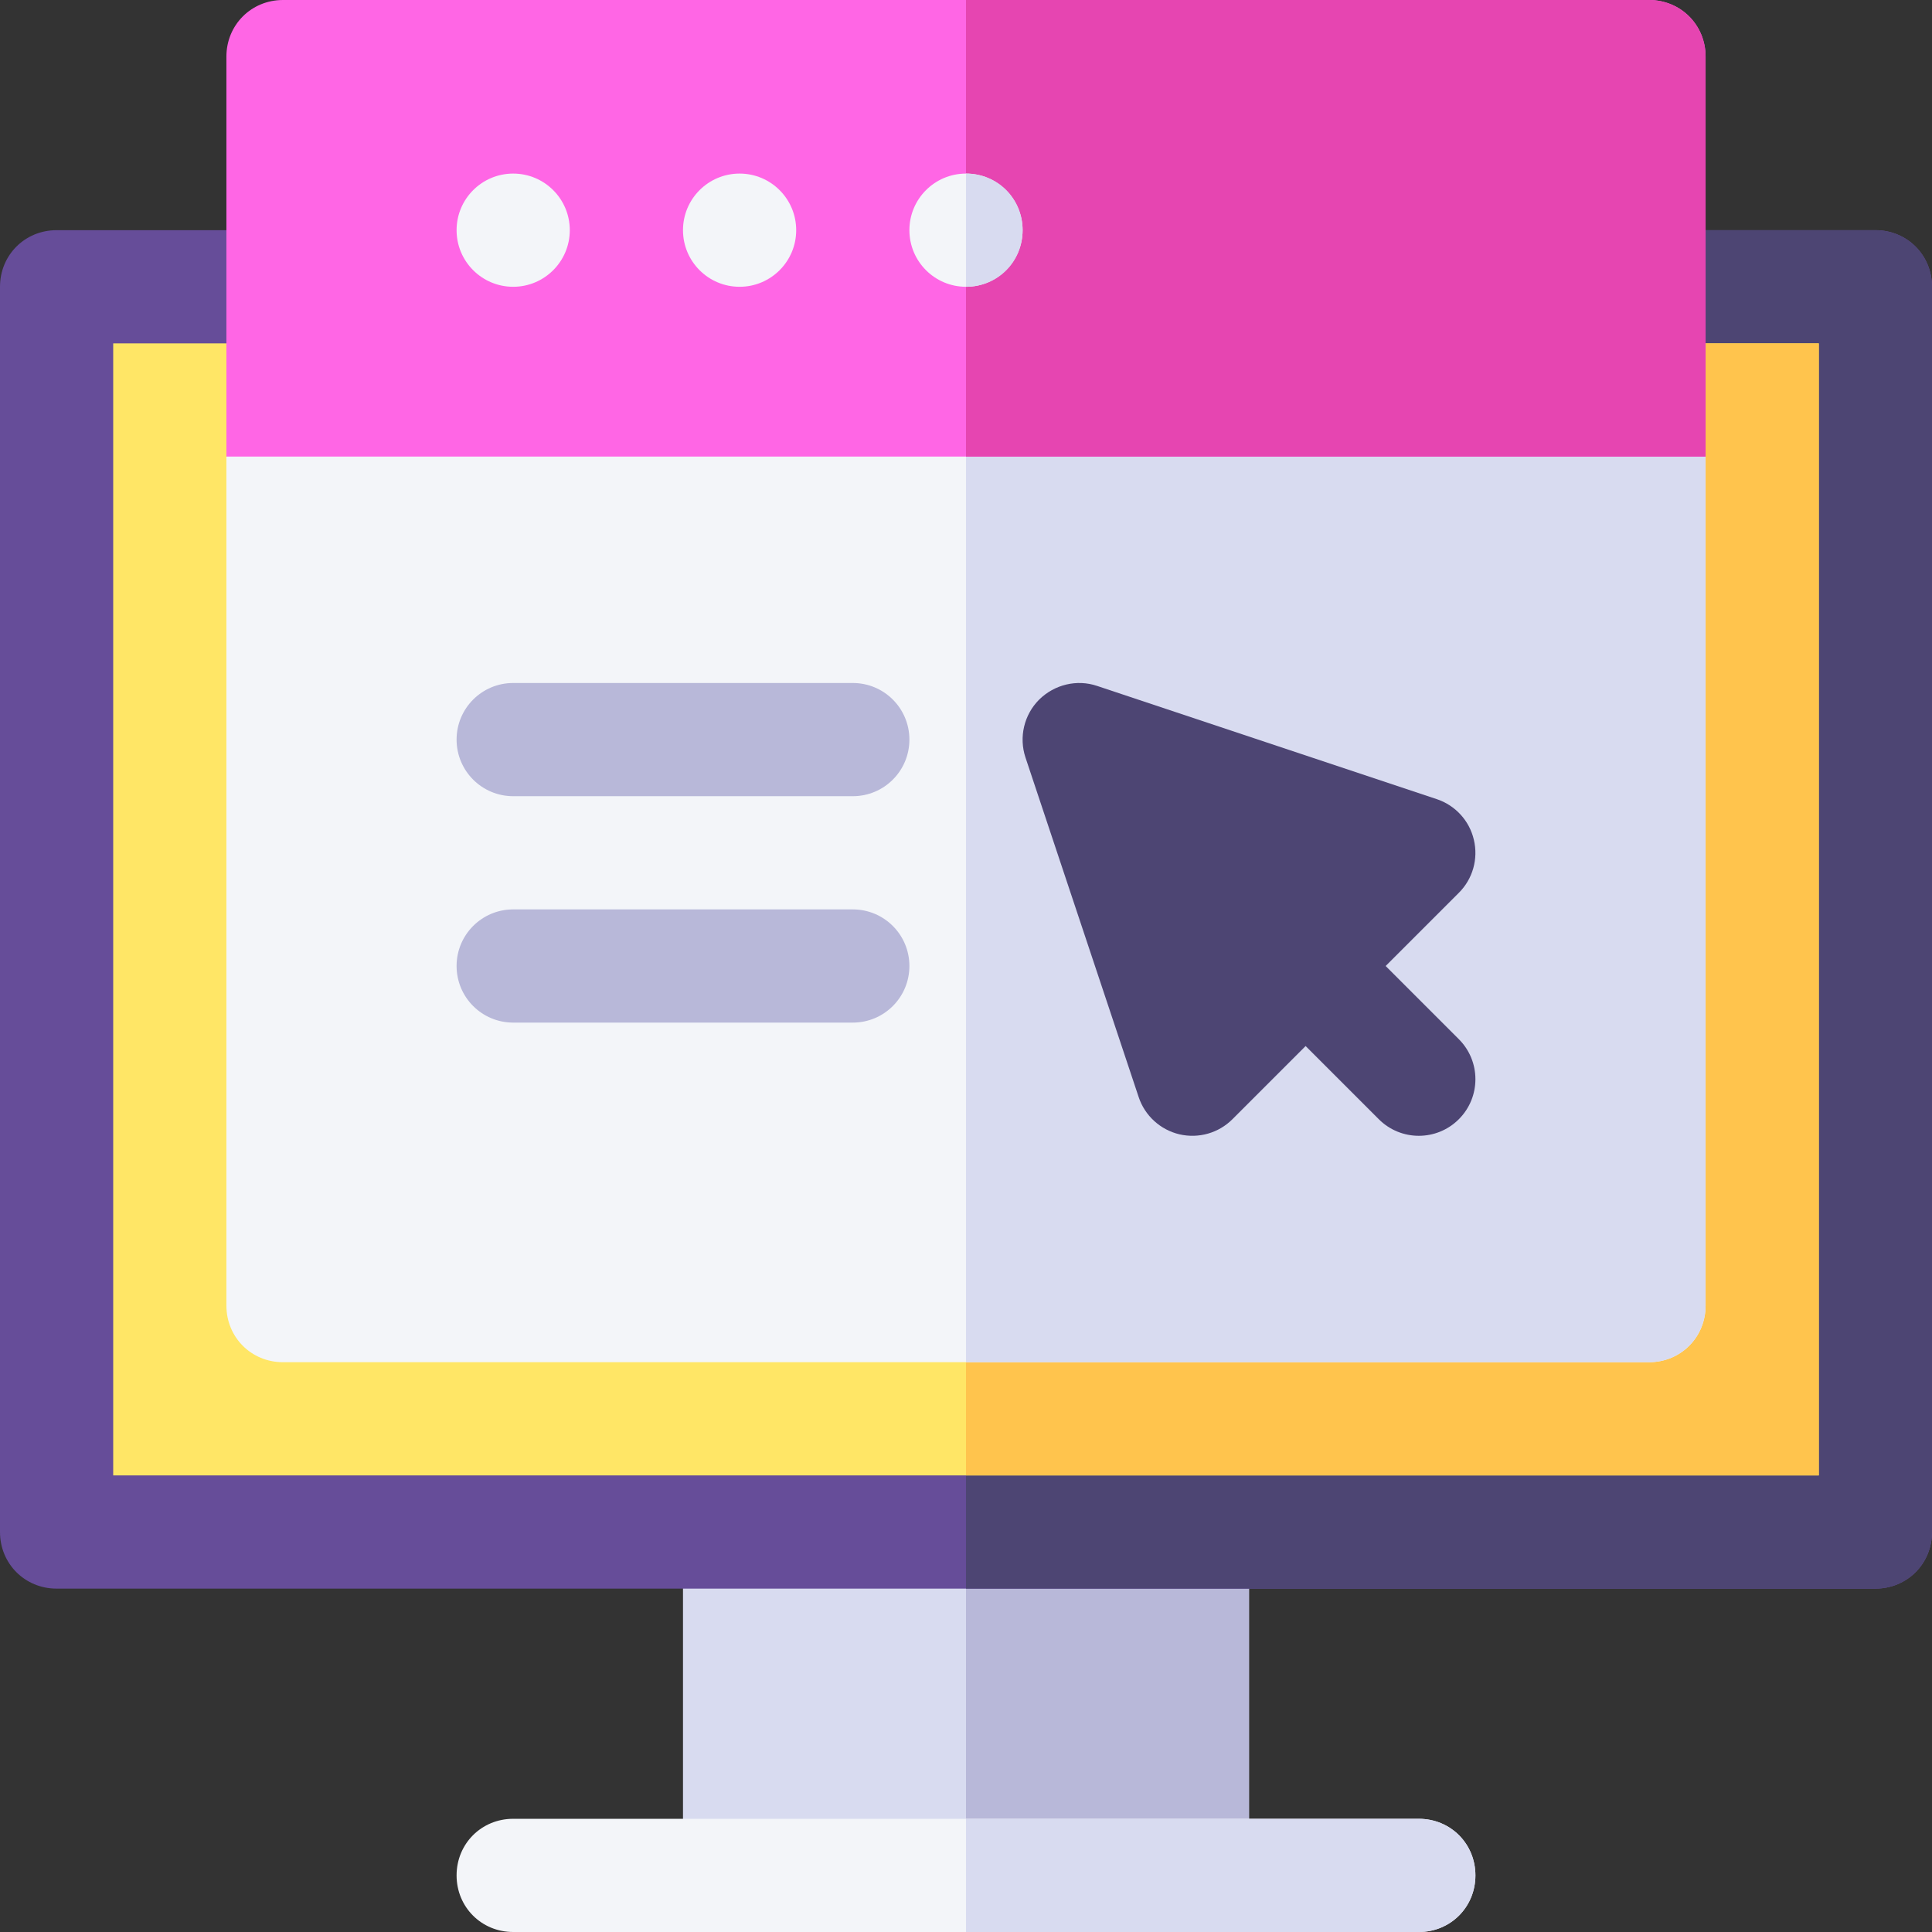
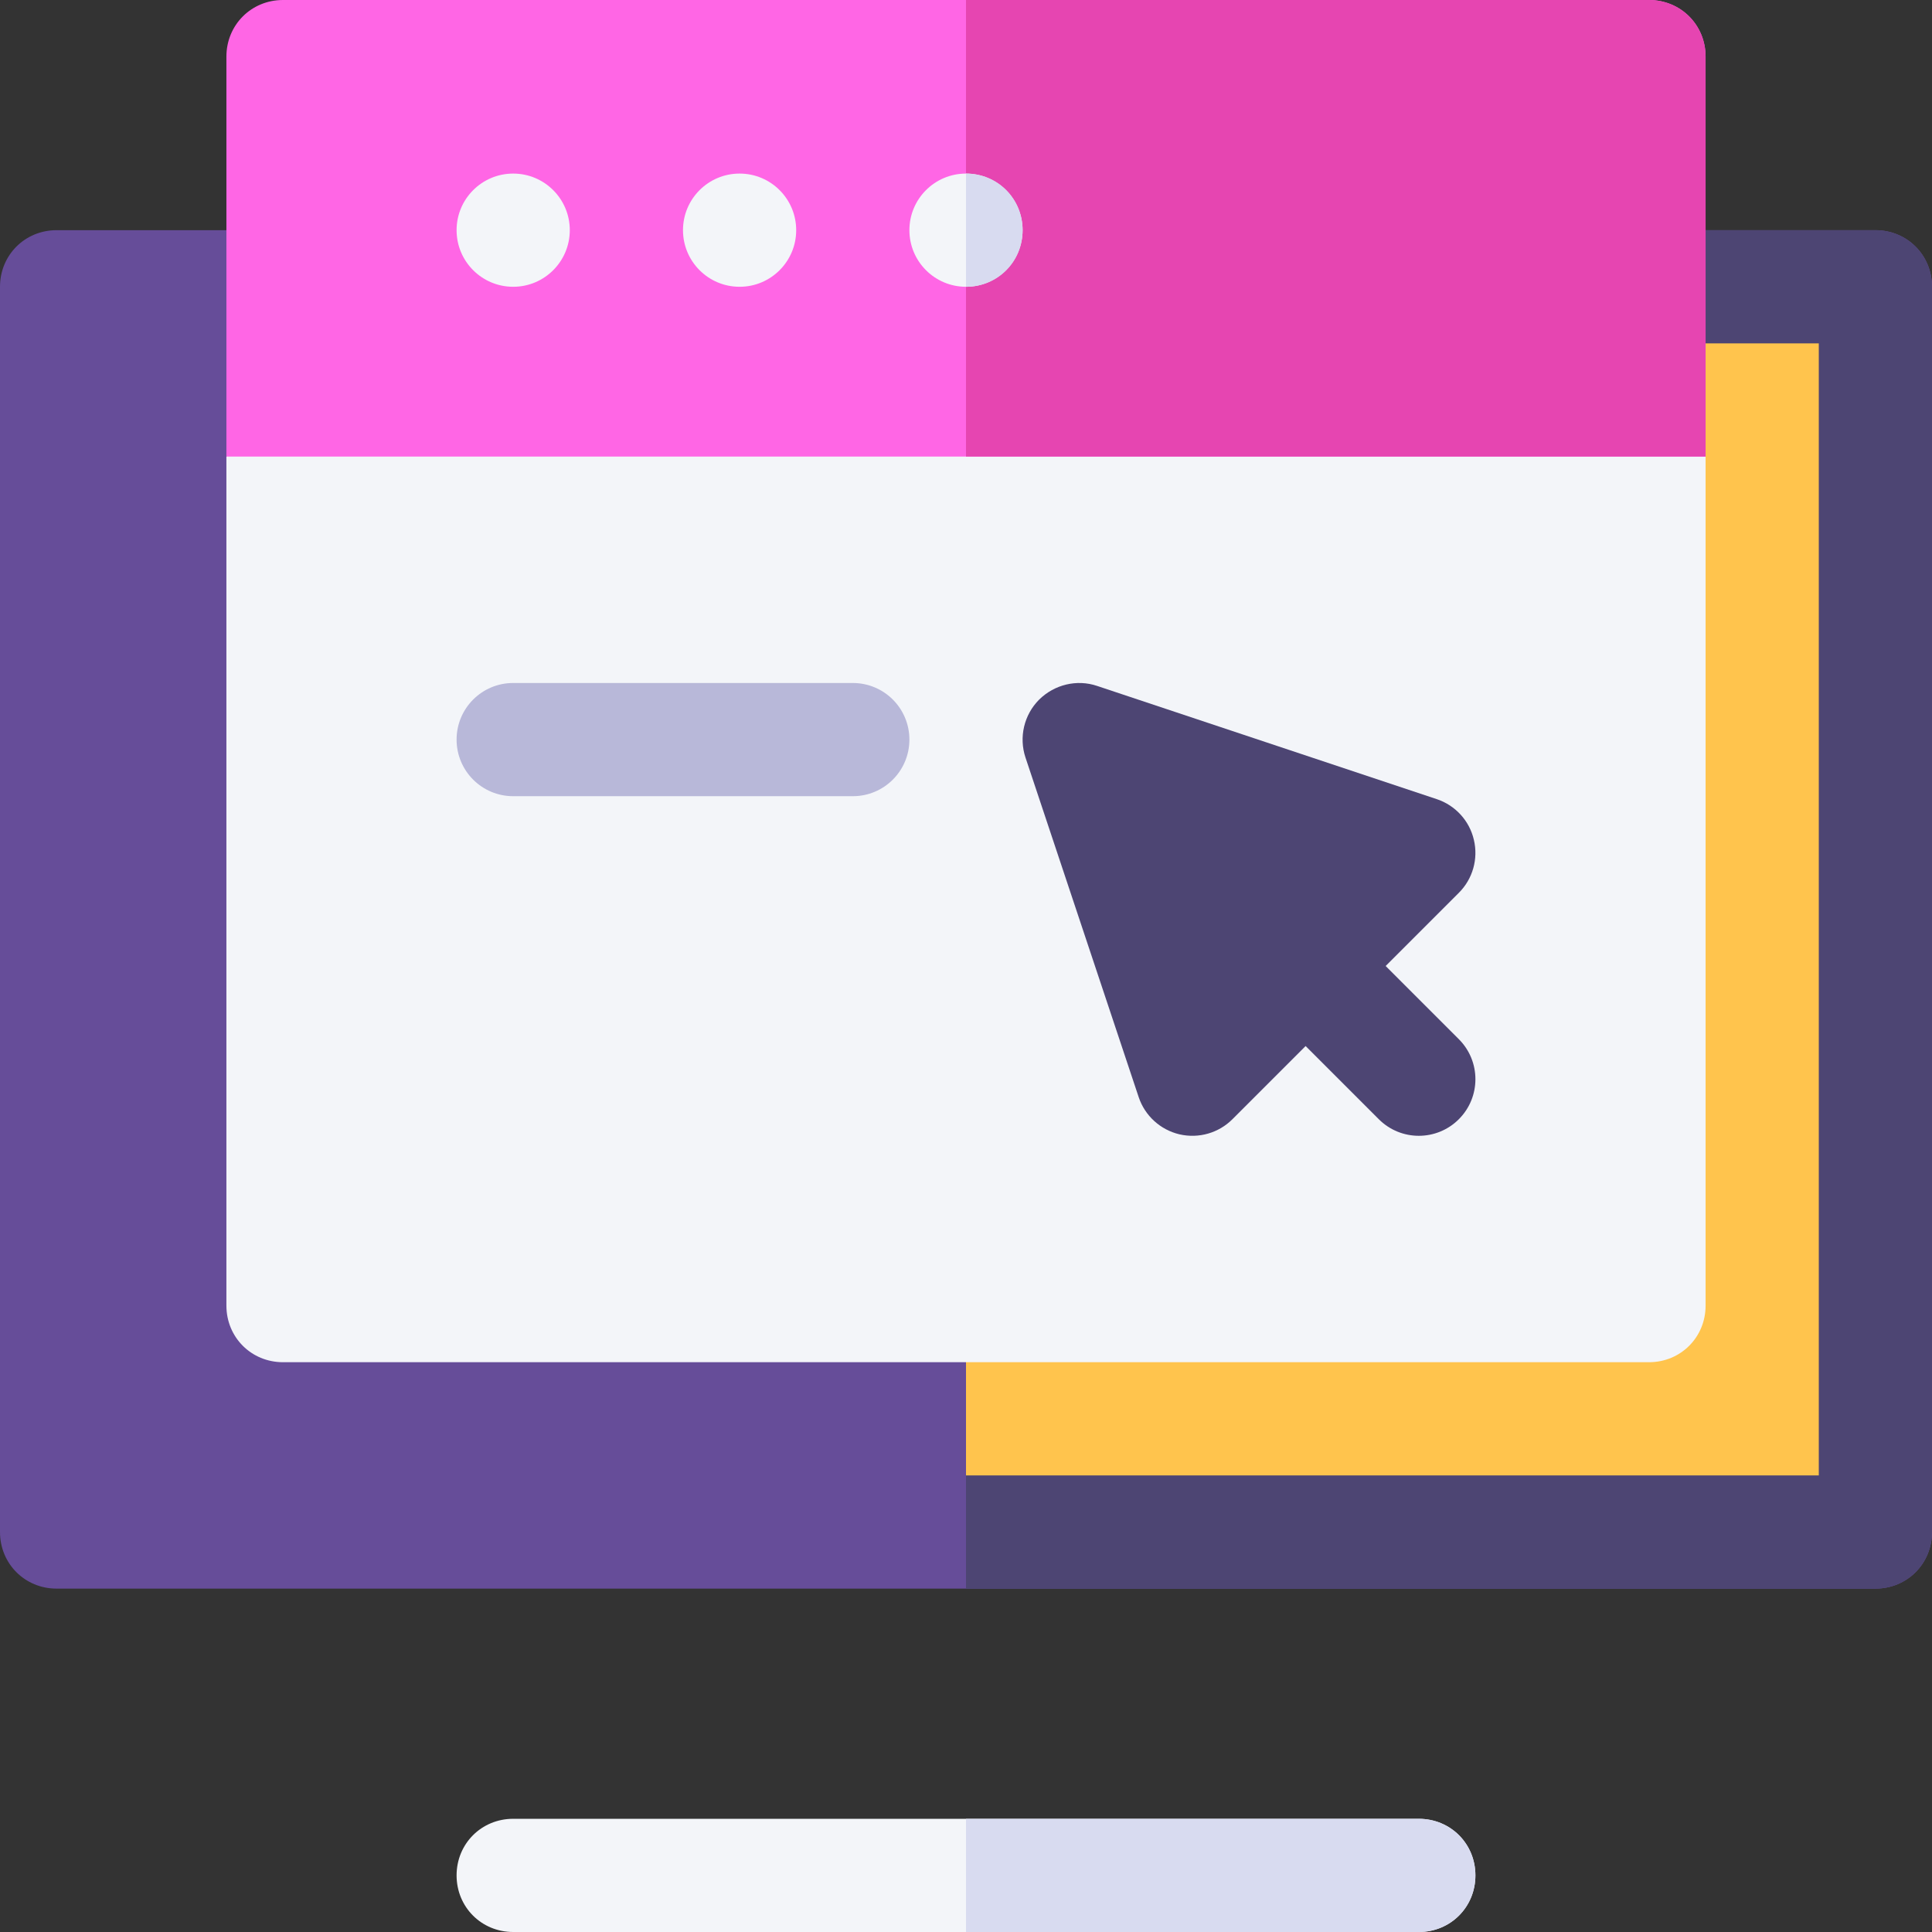
<svg xmlns="http://www.w3.org/2000/svg" id="Capa_1" enable-background="new 0 0 512 512" height="512" viewBox="0 0 512 512" width="512">
  <rect x="0" y="0" width="512" height="512" fill="#333333" stroke="none" />
  <g>
-     <path d="m181 406h150v91H181z" fill="#d8dbf0" />
-     <path d="m256 406h75v91h-75z" fill="#b8b8d9" />
    <path d="m512 76v330c0 8.399-6.599 15-15 15H15c-8.401.0-15-6.601-15-15V76c0-8.401 6.599-15 15-15h482c8.401.0 15 6.599 15 15z" fill="#664d99" />
    <path d="m512 76v330c0 8.399-6.599 15-15 15H256V61h241c8.401.0 15 6.599 15 15z" fill="#4d4573" />
-     <path d="m30 91h452v3e2H30z" fill="#ffe666" />
    <path d="m391 497c0 8.399-6.599 15-15 15H136c-8.401.0-15-6.601-15-15 0-8.401 6.599-15 15-15h240c8.401.0 15 6.599 15 15z" fill="#f3f5f9" />
    <path d="m391 497c0 8.399-6.599 15-15 15H256v-30h120c8.401.0 15 6.599 15 15z" fill="#d8dbf0" />
    <path d="m256 91h226v3e2H256z" fill="#ffc44d" />
    <path d="m452 121v225c0 8.399-6.599 15-15 15H75c-8.401.0-15-6.601-15-15V121l30-30h332z" fill="#f3f5f9" />
-     <path d="m452 121v225c0 8.399-6.599 15-15 15H256V91h166z" fill="#d8dbf0" />
    <path d="m226 211h-90c-8.291.0-15-6.709-15-15s6.709-15 15-15h90c8.291.0 15 6.709 15 15s-6.709 15-15 15z" fill="#b8b8d9" />
-     <path d="m226 271h-90c-8.291.0-15-6.709-15-15s6.709-15 15-15h90c8.291.0 15 6.709 15 15s-6.709 15-15 15z" fill="#b8b8d9" />
    <path d="m365.395 296.605-30-30c-5.859-5.859-5.859-15.352.0-21.211s15.352-5.859 21.211.0l30 30c5.859 5.859 5.859 15.352.0 21.211-5.86 5.86-15.352 5.86-21.211.0z" fill="#4d4573" />
    <g>
      <path d="m312.543 300.604c-5.039-1.201-9.141-4.922-10.781-9.858l-30-90c-1.787-5.391-.381-11.338 3.633-15.352 4.043-3.984 9.99-5.435 15.352-3.618l90 30c4.922 1.641 8.672 5.713 9.844 10.781 1.201 5.054-.293 10.371-3.984 14.048l-60 60c-3.619 3.618-8.885 5.195-14.064 3.999z" fill="#4d4573" />
    </g>
    <path d="m452 15v106H60V15c0-8.401 6.599-15 15-15h362c8.401.0 15 6.599 15 15z" fill="#ff66e5" />
    <path d="m452 15v106H256V0h181c8.401.0 15 6.599 15 15z" fill="#e645b1" />
    <g fill="#f3f5f9">
      <circle cx="136" cy="61" r="15" />
      <circle cx="196" cy="61" r="15" />
      <circle cx="256" cy="61" r="15" />
    </g>
    <path d="m271 61c0 8.399-6.599 15-15 15V46c8.401.0 15 6.599 15 15z" fill="#d8dbf0" />
  </g>
</svg>